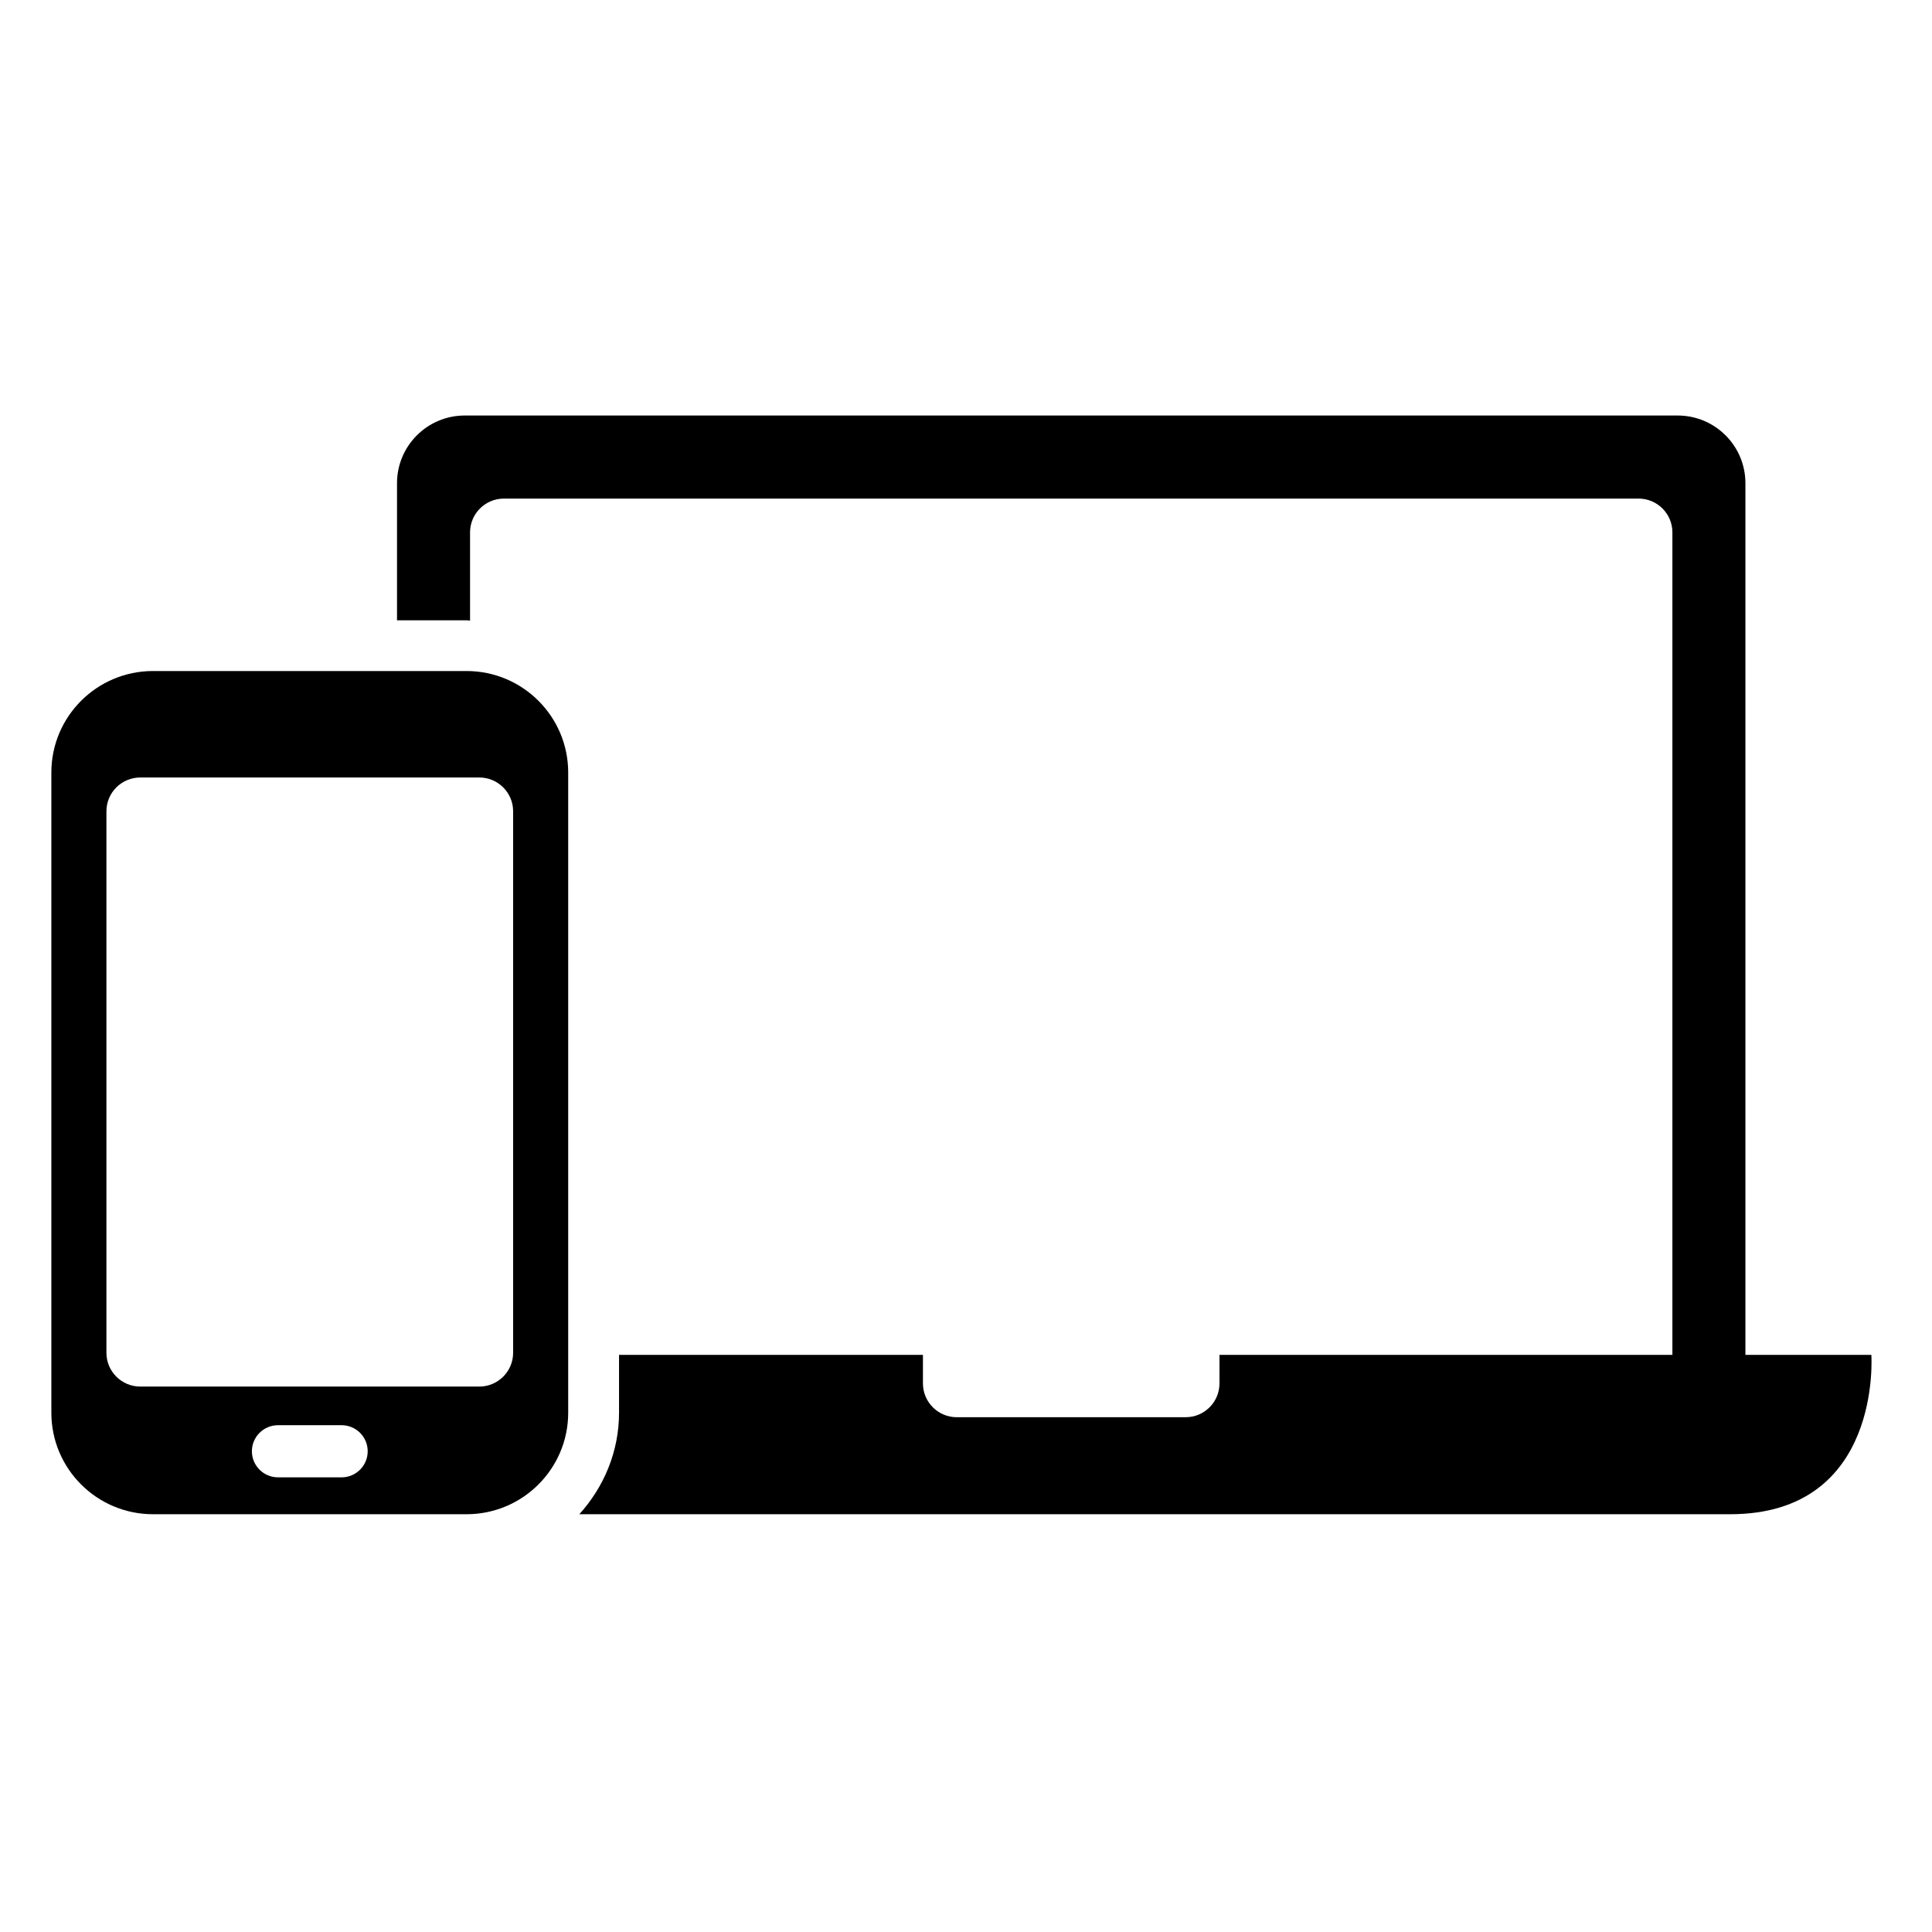
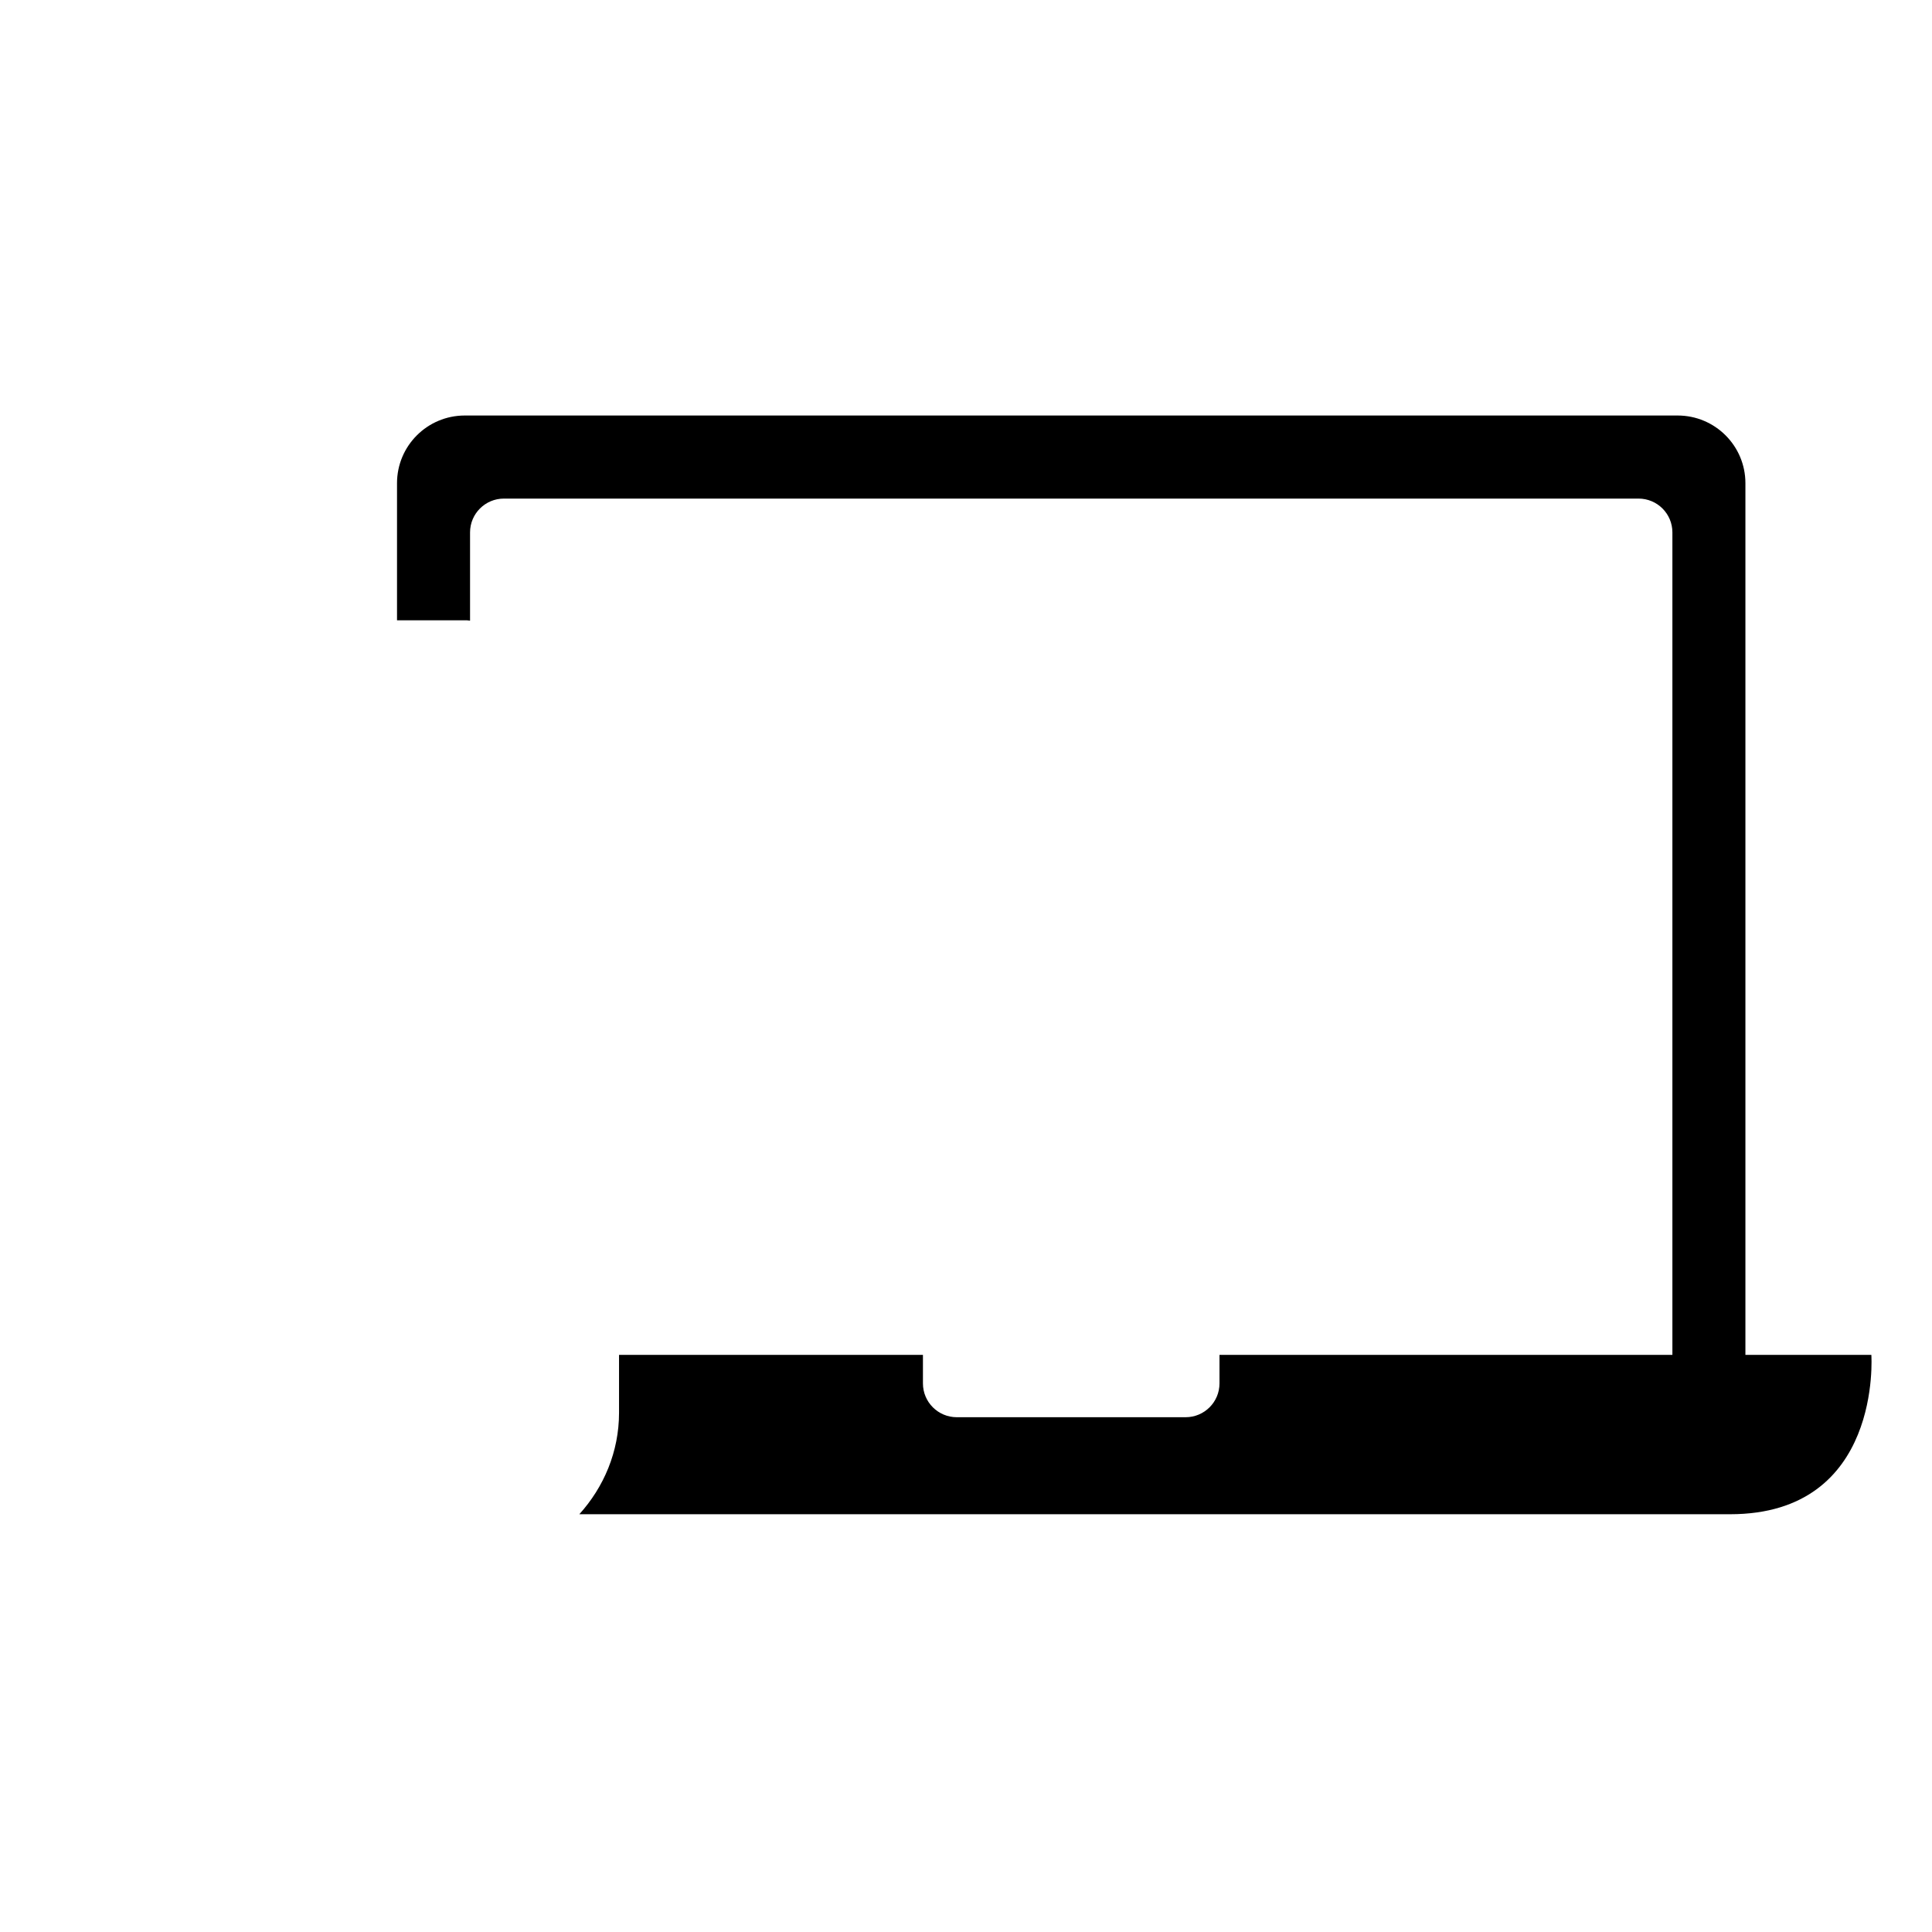
<svg xmlns="http://www.w3.org/2000/svg" width="512" zoomAndPan="magnify" viewBox="0 0 384 384" height="512" preserveAspectRatio="xMidYMid meet" version="1.0">
  <defs>
    <clipPath id="06b3cd5e69">
-       <path d="M 10.207 133 L 113 133 L 113 301 L 10.207 301 Z M 10.207 133 " clip-rule="nonzero" />
-     </clipPath>
+       </clipPath>
  </defs>
  <path fill="#000000" d="M 371.945 269.293 L 346.914 269.293 L 346.914 96.039 C 346.914 88.605 340.879 82.586 333.441 82.586 L 92.383 82.586 C 84.945 82.586 78.91 88.605 78.91 96.039 L 78.91 123.285 L 92.727 123.285 C 92.969 123.285 93.191 123.352 93.426 123.363 L 93.426 105.824 C 93.426 102.105 96.438 99.098 100.16 99.098 L 325.668 99.098 C 329.391 99.098 332.402 102.105 332.402 105.824 L 332.402 269.293 L 242.383 269.293 L 242.383 274.957 C 242.383 278.676 239.371 281.684 235.645 281.684 L 190.176 281.684 C 186.453 281.684 183.441 278.676 183.441 274.957 L 183.441 269.293 L 123.039 269.293 L 123.039 280.789 C 123.039 288.562 120 295.59 115.148 300.965 L 343.875 300.965 C 374.188 300.965 371.945 269.293 371.945 269.293 Z M 371.945 269.293 " fill-opacity="1" fill-rule="nonzero" />
  <g clip-path="url(#06b3cd5e69)">
-     <path fill="#000000" d="M 92.727 133.371 L 30.418 133.371 C 19.254 133.371 10.207 142.41 10.207 153.551 L 10.207 280.789 C 10.207 291.926 19.254 300.965 30.418 300.965 L 92.727 300.965 C 103.887 300.965 112.934 291.926 112.934 280.789 L 112.934 153.551 C 112.934 142.41 103.887 133.371 92.727 133.371 Z M 67.891 293.633 L 55.258 293.633 C 52.391 293.633 50.066 291.305 50.066 288.449 C 50.066 285.59 52.391 283.27 55.258 283.27 L 67.891 283.27 C 70.758 283.27 73.082 285.582 73.082 288.449 C 73.082 291.312 70.754 293.633 67.891 293.633 Z M 101.988 268.871 C 101.988 272.574 98.977 275.594 95.25 275.594 L 27.891 275.594 C 24.164 275.594 21.152 272.574 21.152 268.871 L 21.152 161.258 C 21.152 157.539 24.164 154.531 27.891 154.531 L 95.25 154.531 C 98.977 154.531 101.988 157.539 101.988 161.258 Z M 101.988 268.871 " fill-opacity="1" fill-rule="nonzero" />
-   </g>
+     </g>
</svg>